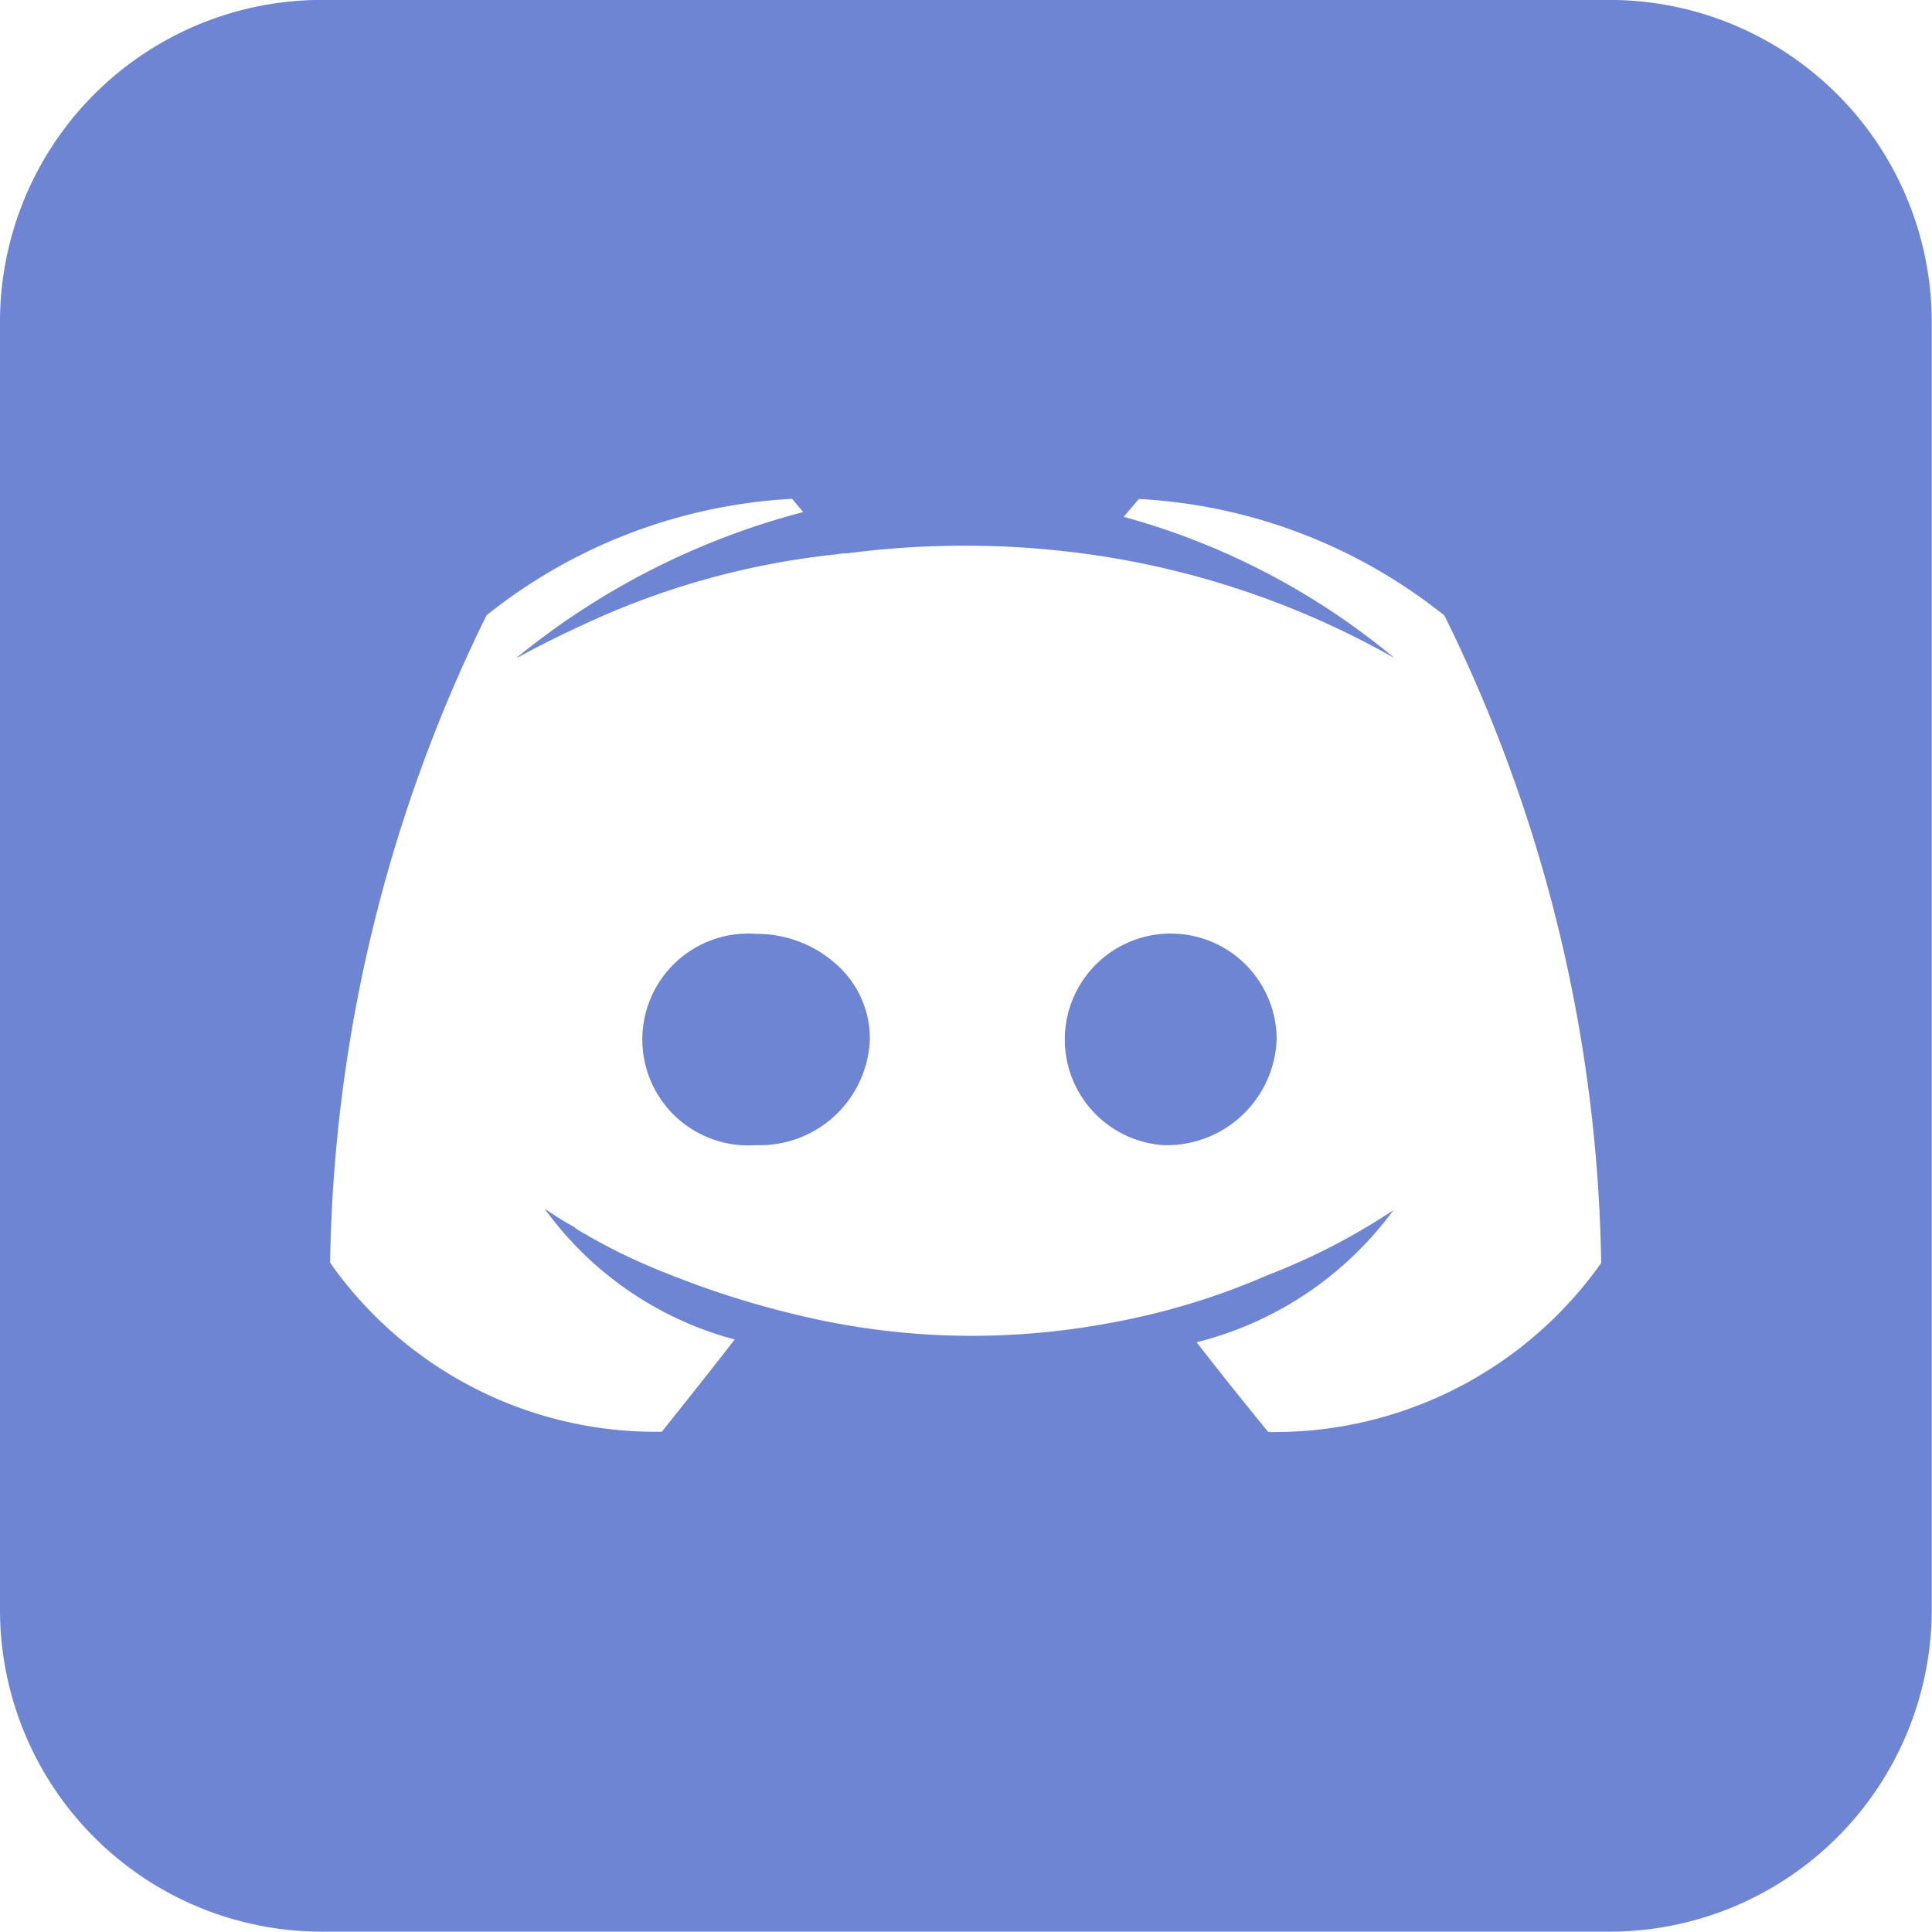
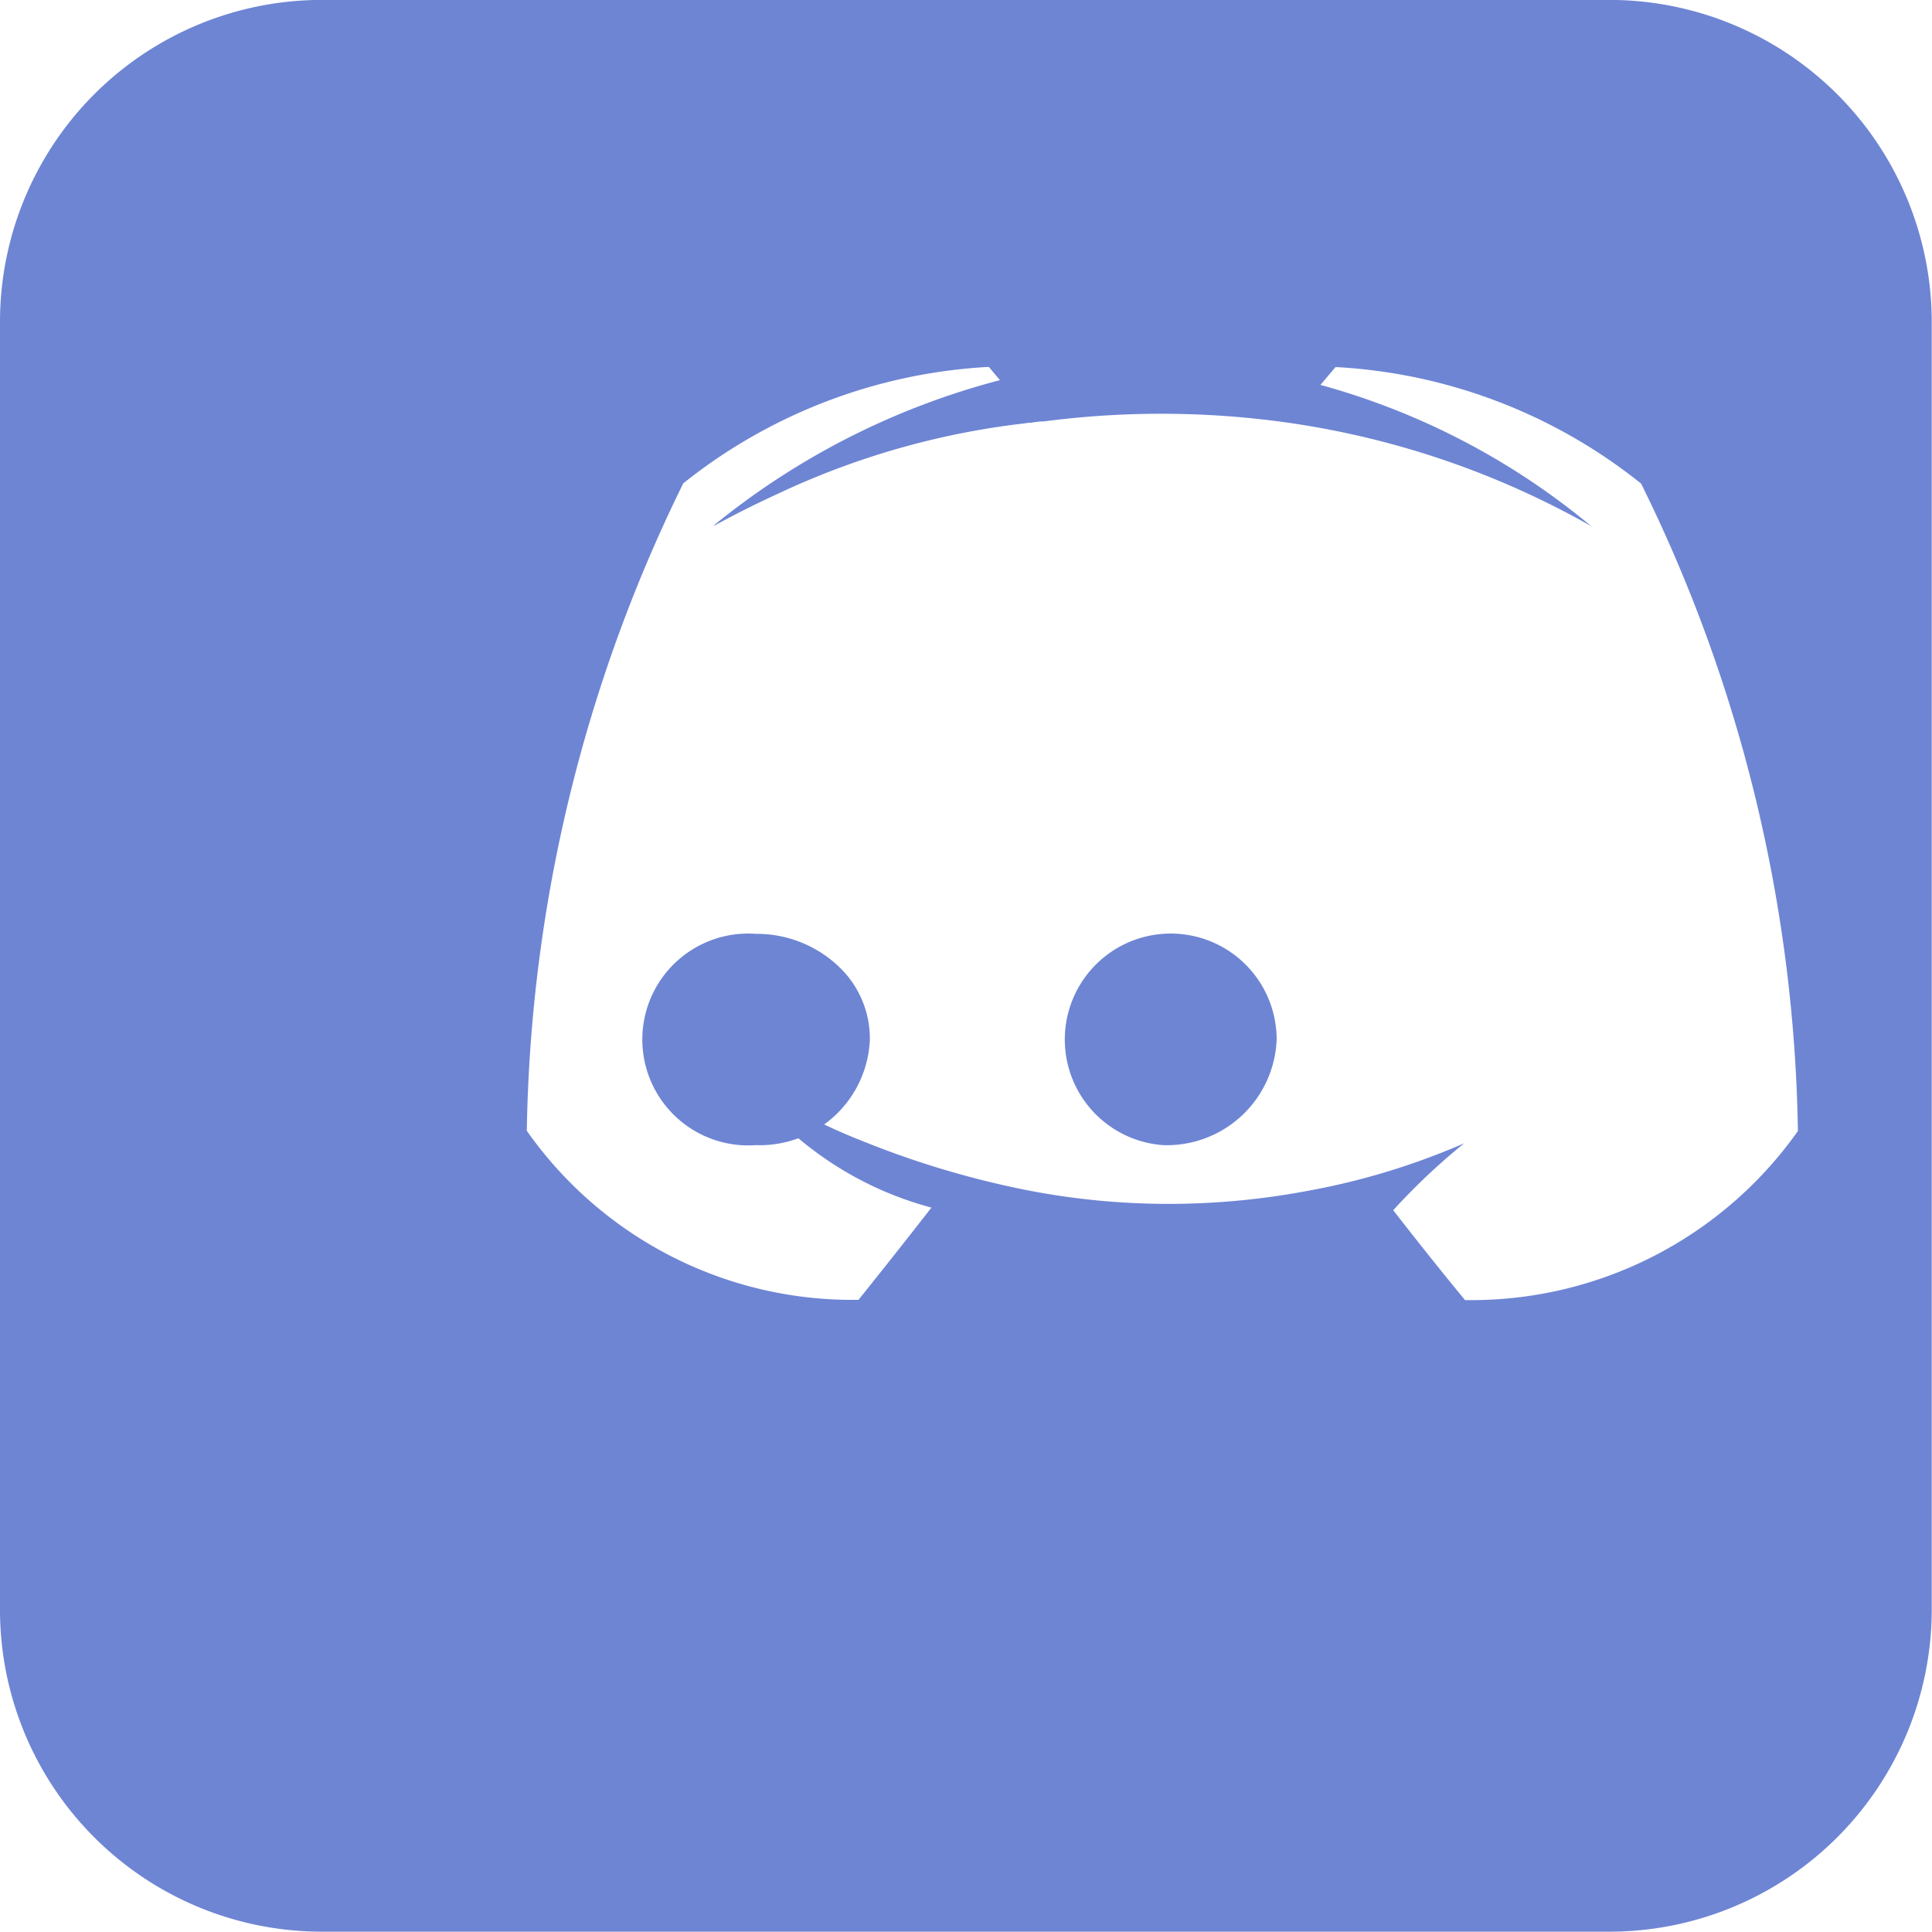
<svg xmlns="http://www.w3.org/2000/svg" width="24.003" height="23.999" viewBox="0 0 24.003 23.999">
  <g id="Discord" transform="translate(-15.792 -609.794)">
-     <path id="减去_16" data-name="减去 16" d="M5935.792,15161.793h-16a4,4,0,0,1-4-4v-16a4,4,0,0,1,4-4h16a4.006,4.006,0,0,1,4,4v16A4.006,4.006,0,0,1,5935.792,15161.793Zm-2.69-8.962v0a4.332,4.332,0,0,1-2.444,1.639c.312.4.6.762.891,1.115a4.969,4.969,0,0,0,4.136-2.1,18.782,18.782,0,0,0-1.948-8.044,6.637,6.637,0,0,0-3.782-1.447h-.015l-.187.221a8.956,8.956,0,0,1,3.364,1.755,10.7,10.7,0,0,0-4.067-1.324,11.238,11.238,0,0,0-2.729.022,1,1,0,0,0-.164.017l-.027,0-.037.006a9.82,9.82,0,0,0-3.071.872c-.5.229-.793.4-.8.4s0,0,0-.007a9.368,9.368,0,0,1,3.549-1.8l-.137-.164h-.015a6.649,6.649,0,0,0-3.782,1.446,18.841,18.841,0,0,0-1.944,8.044,4.944,4.944,0,0,0,4.121,2.1c.007-.008.508-.633.906-1.146a4.269,4.269,0,0,1-2.363-1.627,4.426,4.426,0,0,0,.376.234.159.159,0,0,0,.053.038.771.771,0,0,0,.066.04.408.408,0,0,1,.056.032,7.354,7.354,0,0,0,.985.468,11.3,11.3,0,0,0,1.99.594,9.174,9.174,0,0,0,1.785.175,9.341,9.341,0,0,0,1.711-.159,8.811,8.811,0,0,0,1.96-.594A8,8,0,0,0,5933.1,15152.831Zm-2.861-.81a1.316,1.316,0,1,1,1.412-1.312A1.366,1.366,0,0,1,5930.24,15152.021Zm-5.057,0a1.316,1.316,0,1,1,0-2.625,1.48,1.48,0,0,1,1.052.429,1.229,1.229,0,0,1,.363.884A1.368,1.368,0,0,1,5925.183,15152.021Z" transform="translate(-5900 -14528)" fill="#6e85d4" />
+     <path id="减去_16" data-name="减去 16" d="M5935.792,15161.793h-16a4,4,0,0,1-4-4v-16a4,4,0,0,1,4-4h16a4.006,4.006,0,0,1,4,4v16A4.006,4.006,0,0,1,5935.792,15161.793Zm-2.69-8.962v0c.312.4.6.762.891,1.115a4.969,4.969,0,0,0,4.136-2.1,18.782,18.782,0,0,0-1.948-8.044,6.637,6.637,0,0,0-3.782-1.447h-.015l-.187.221a8.956,8.956,0,0,1,3.364,1.755,10.7,10.7,0,0,0-4.067-1.324,11.238,11.238,0,0,0-2.729.022,1,1,0,0,0-.164.017l-.027,0-.037.006a9.82,9.82,0,0,0-3.071.872c-.5.229-.793.4-.8.4s0,0,0-.007a9.368,9.368,0,0,1,3.549-1.8l-.137-.164h-.015a6.649,6.649,0,0,0-3.782,1.446,18.841,18.841,0,0,0-1.944,8.044,4.944,4.944,0,0,0,4.121,2.1c.007-.008.508-.633.906-1.146a4.269,4.269,0,0,1-2.363-1.627,4.426,4.426,0,0,0,.376.234.159.159,0,0,0,.053.038.771.771,0,0,0,.066.04.408.408,0,0,1,.056.032,7.354,7.354,0,0,0,.985.468,11.3,11.3,0,0,0,1.99.594,9.174,9.174,0,0,0,1.785.175,9.341,9.341,0,0,0,1.711-.159,8.811,8.811,0,0,0,1.96-.594A8,8,0,0,0,5933.1,15152.831Zm-2.861-.81a1.316,1.316,0,1,1,1.412-1.312A1.366,1.366,0,0,1,5930.24,15152.021Zm-5.057,0a1.316,1.316,0,1,1,0-2.625,1.48,1.48,0,0,1,1.052.429,1.229,1.229,0,0,1,.363.884A1.368,1.368,0,0,1,5925.183,15152.021Z" transform="translate(-5900 -14528)" fill="#6e85d4" />
  </g>
</svg>